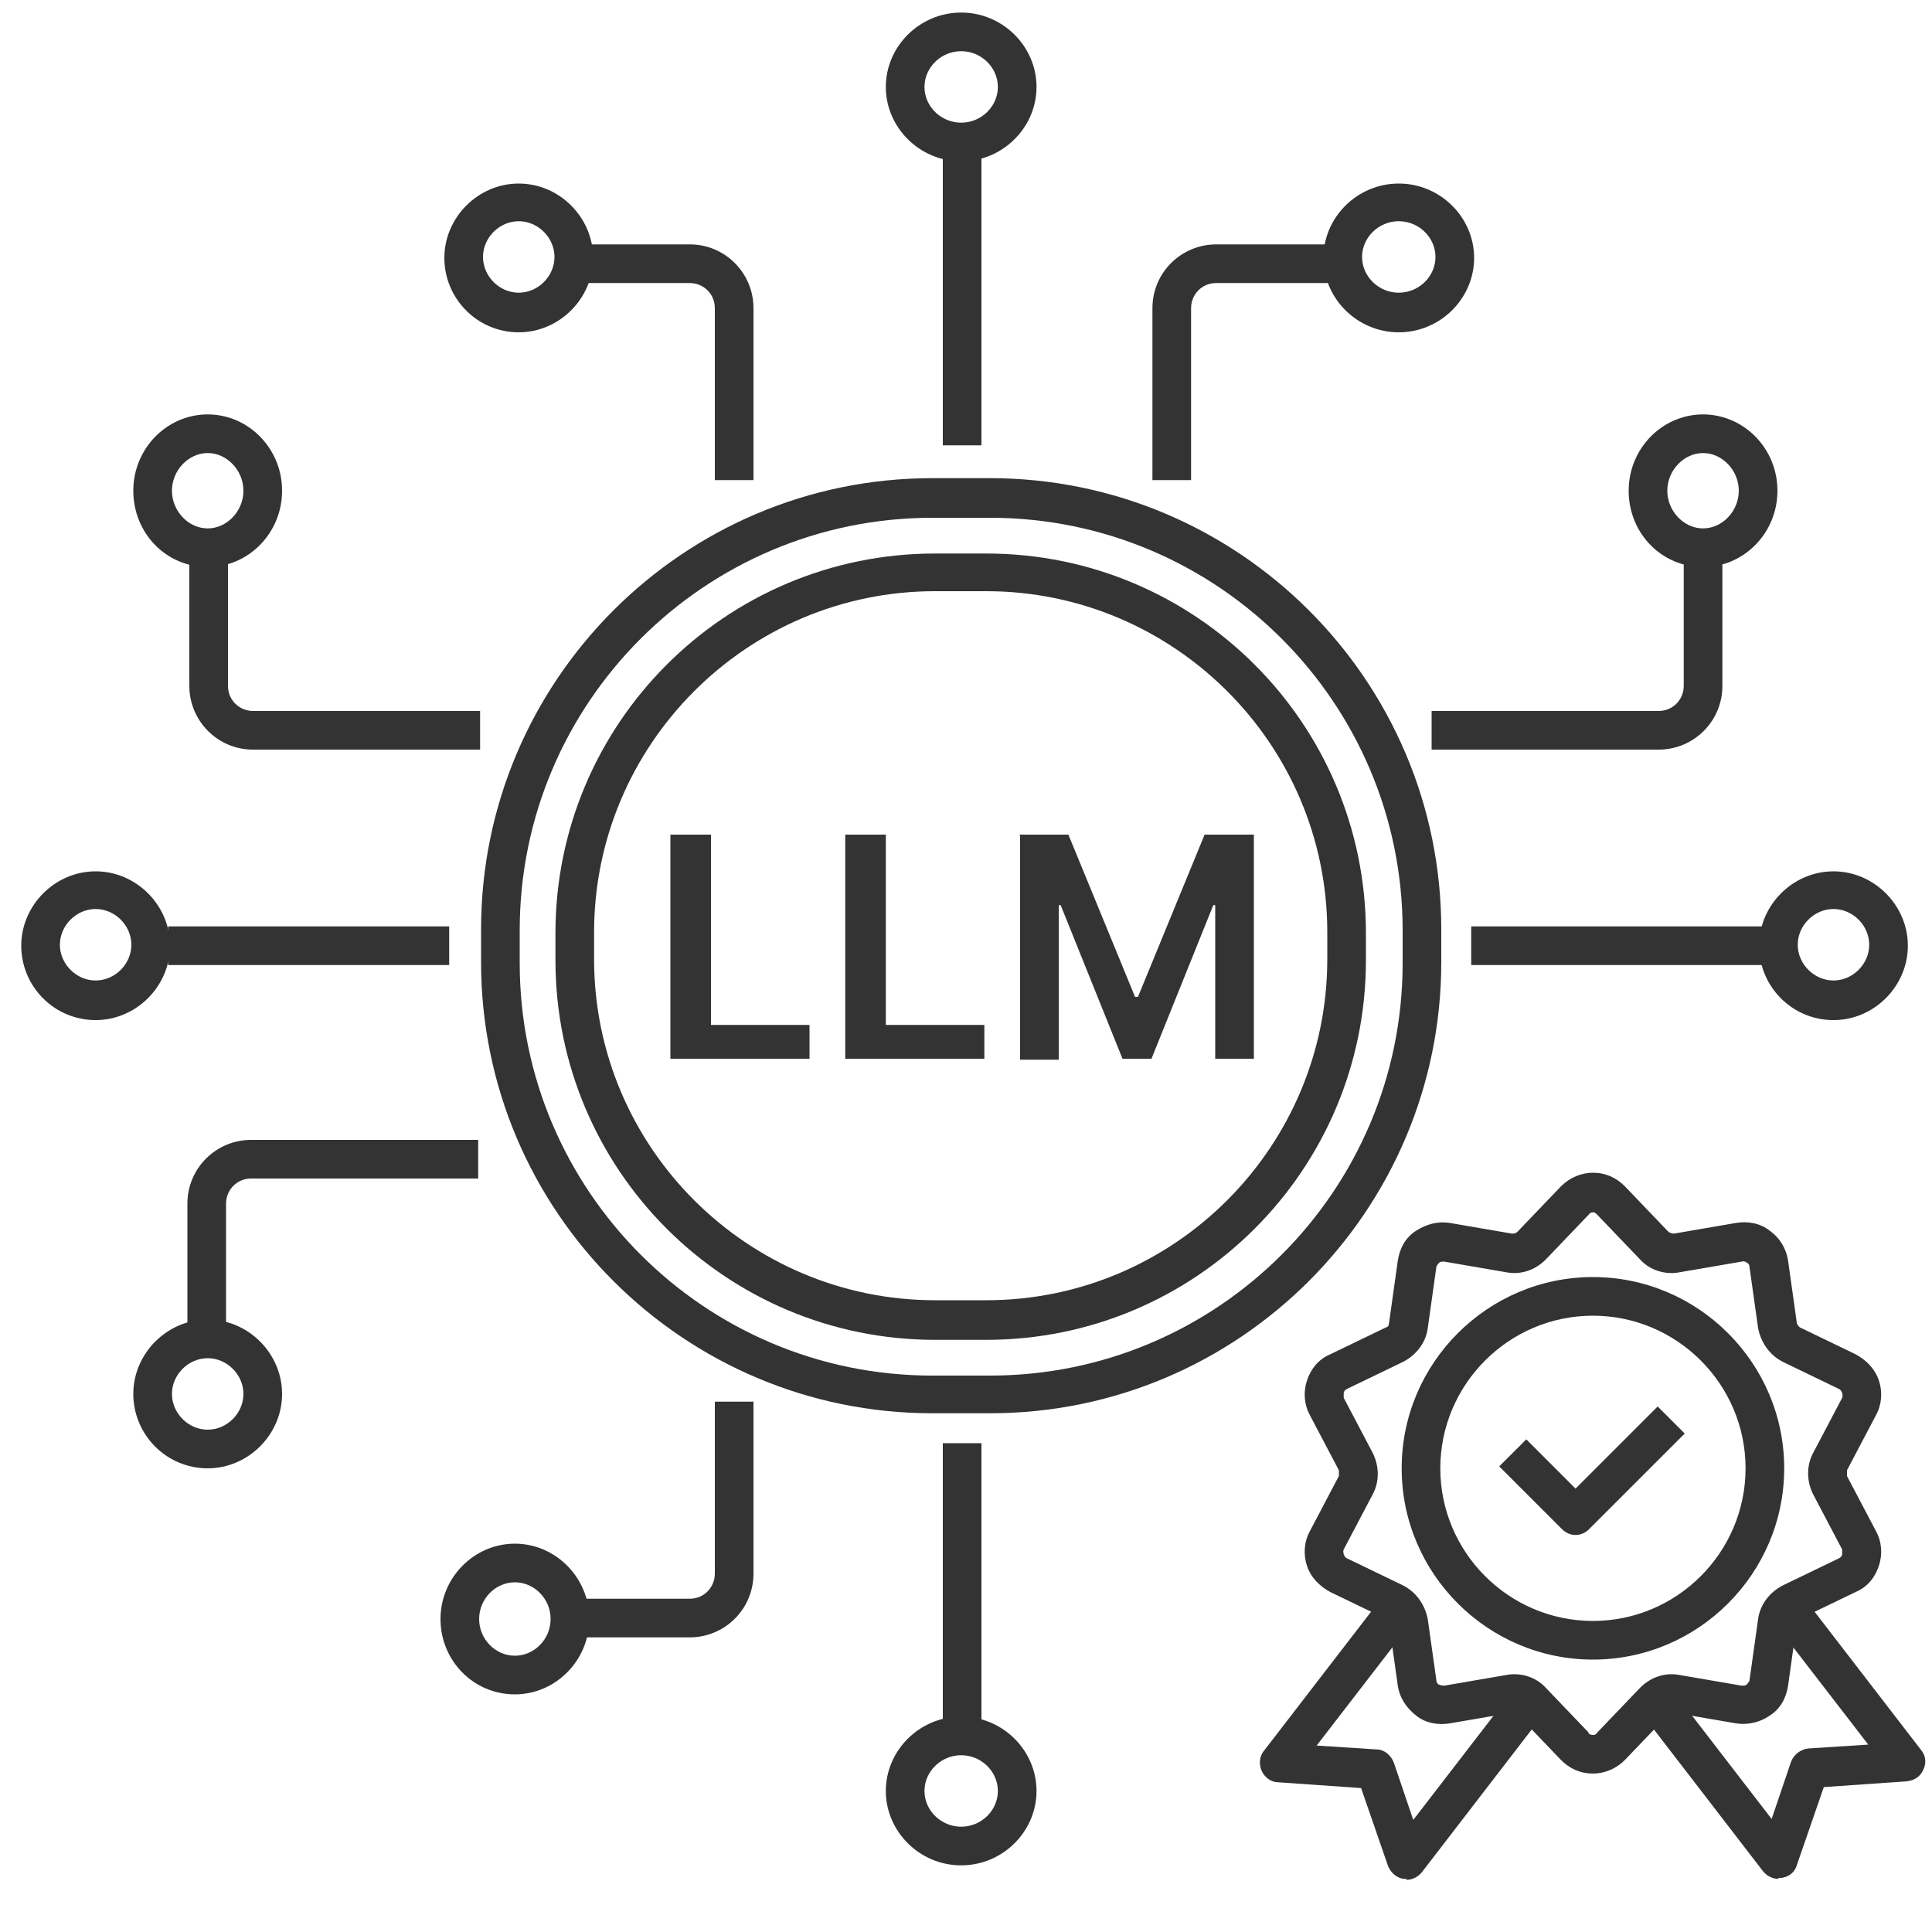
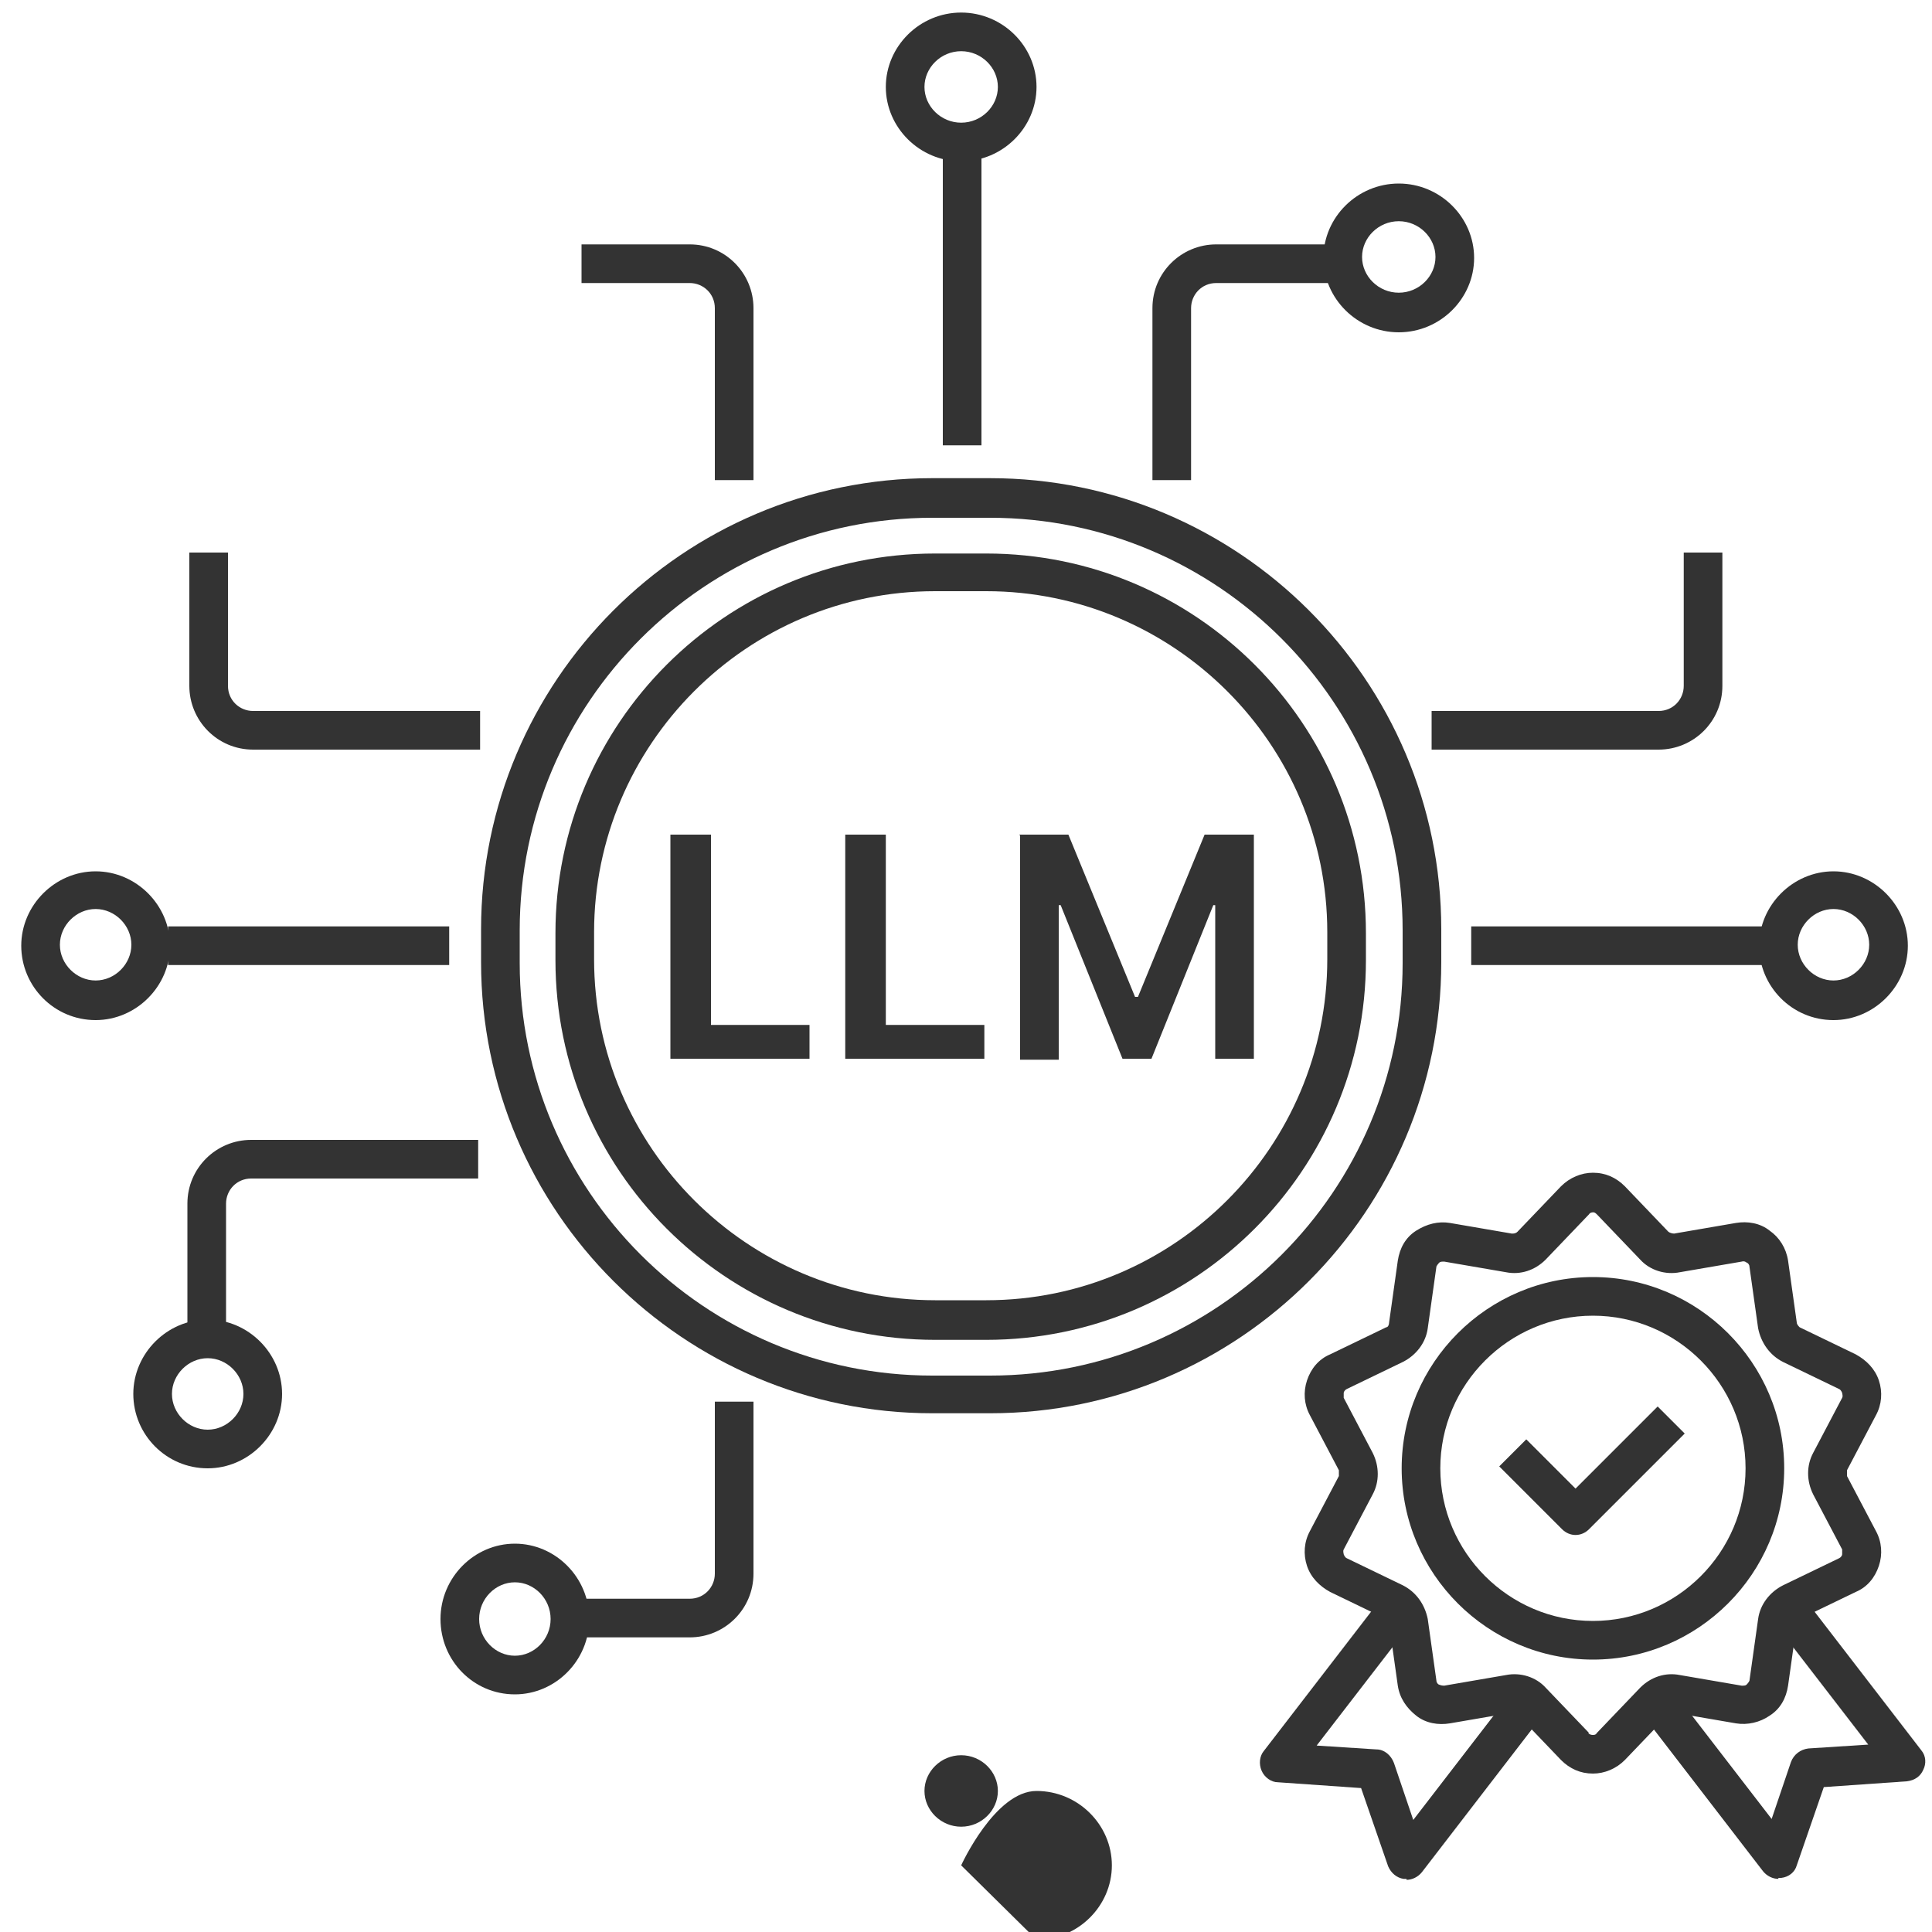
<svg xmlns="http://www.w3.org/2000/svg" id="Ebene_1" viewBox="0 0 200 200">
  <defs>
    <style>      .st0 {        fill: #333;      }    </style>
  </defs>
  <path class="st0" d="M102.1,138.7h-5.3c-21.7,0-39.3-17.6-39.3-39.3v-2.8c0-21.7,17.6-39.3,39.3-39.3h5.3c21.7,0,39.3,17.6,39.3,39.3v2.8c0,21.7-17.6,39.3-39.3,39.3ZM96.8,61.2c-19.5,0-35.3,15.9-35.3,35.3v2.8c0,19.5,15.9,35.3,35.3,35.3h5.3c19.5,0,35.3-15.9,35.3-35.3v-2.8c0-19.5-15.9-35.3-35.3-35.3h-5.3Z" />
  <path class="st0" d="M102.5,146.3h-6c-25.7,0-46.7-20.9-46.7-46.7v-3.4c0-25.7,20.9-46.7,46.7-46.7h6c25.7,0,46.7,20.9,46.7,46.7v3.4c0,25.7-20.9,46.7-46.7,46.7ZM96.5,53.6c-23.5,0-42.7,19.1-42.7,42.7v3.4c0,23.5,19.1,42.7,42.7,42.7h6c23.5,0,42.7-19.1,42.7-42.7v-3.4c0-23.5-19.1-42.7-42.7-42.7h-6Z" />
  <rect class="st0" x="97.6" y="14.8" width="4" height="31.3" />
-   <rect class="st0" x="97.6" y="149.4" width="4" height="30" />
  <rect class="st0" x="152.3" y="95.9" width="31.6" height="4" />
  <rect class="st0" x="17.4" y="95.9" width="29.1" height="4" />
  <path class="st0" d="M123.3,49.7h-4v-17.8c0-3.7,3-6.6,6.6-6.6h12.3v4h-12.3c-1.5,0-2.6,1.2-2.6,2.6v17.8Z" />
  <path class="st0" d="M171.7,77.6h-23.5v-4h23.5c1.5,0,2.6-1.2,2.6-2.6v-13.8h4v13.8c0,3.7-3,6.6-6.6,6.6Z" />
  <path class="st0" d="M23.4,138.4h-4v-13.8c0-3.7,3-6.6,6.6-6.6h23.5v4h-23.5c-1.5,0-2.6,1.2-2.6,2.6v13.8Z" />
  <path class="st0" d="M49.7,77.6h-23.5c-3.7,0-6.6-3-6.6-6.6v-13.8h4v13.8c0,1.5,1.2,2.6,2.6,2.6h23.5v4Z" />
  <path class="st0" d="M78,49.7h-4v-17.8c0-1.5-1.2-2.6-2.6-2.6h-11.2v-4h11.2c3.7,0,6.6,3,6.6,6.6v17.8Z" />
  <path class="st0" d="M71.4,169.5h-12.3v-4h12.3c1.5,0,2.6-1.2,2.6-2.6v-17.8h4v17.8c0,3.7-3,6.6-6.6,6.6Z" />
-   <path class="st0" d="M176.3,58.7c-4.3,0-7.7-3.5-7.7-7.9s3.5-7.9,7.7-7.9,7.7,3.5,7.7,7.9-3.5,7.9-7.7,7.9ZM176.3,46.9c-2,0-3.7,1.8-3.7,3.9s1.7,3.9,3.7,3.9,3.7-1.8,3.7-3.9-1.7-3.9-3.7-3.9Z" />
  <path class="st0" d="M189.8,105.6c-4.3,0-7.7-3.5-7.7-7.7s3.5-7.7,7.7-7.7,7.7,3.5,7.7,7.7-3.5,7.7-7.7,7.7ZM189.8,94.1c-2,0-3.7,1.7-3.7,3.7s1.7,3.7,3.7,3.7,3.7-1.7,3.7-3.7-1.7-3.7-3.7-3.7Z" />
-   <path class="st0" d="M99.5,193.1c-4.3,0-7.8-3.5-7.8-7.7s3.5-7.7,7.8-7.7,7.8,3.5,7.8,7.7-3.5,7.7-7.8,7.7ZM99.5,181.7c-2.1,0-3.8,1.7-3.8,3.7s1.7,3.7,3.8,3.7,3.8-1.7,3.8-3.7-1.7-3.7-3.8-3.7Z" />
+   <path class="st0" d="M99.5,193.1s3.5-7.7,7.8-7.7,7.8,3.5,7.8,7.7-3.5,7.7-7.8,7.7ZM99.5,181.7c-2.1,0-3.8,1.7-3.8,3.7s1.7,3.7,3.8,3.7,3.8-1.7,3.8-3.7-1.7-3.7-3.8-3.7Z" />
  <path class="st0" d="M53.3,175.4c-4.3,0-7.7-3.5-7.7-7.8s3.5-7.8,7.7-7.8,7.7,3.5,7.7,7.8-3.5,7.8-7.7,7.8ZM53.3,163.8c-2,0-3.7,1.7-3.7,3.8s1.7,3.8,3.7,3.8,3.7-1.7,3.7-3.8-1.7-3.8-3.7-3.8Z" />
  <path class="st0" d="M21.5,152c-4.3,0-7.7-3.5-7.7-7.7s3.5-7.7,7.7-7.7,7.7,3.5,7.7,7.7-3.5,7.7-7.7,7.7ZM21.5,140.6c-2,0-3.7,1.7-3.7,3.7s1.7,3.7,3.7,3.7,3.7-1.7,3.7-3.7-1.7-3.7-3.7-3.7Z" />
  <path class="st0" d="M9.9,105.6c-4.3,0-7.7-3.5-7.7-7.7s3.5-7.7,7.7-7.7,7.7,3.5,7.7,7.7-3.5,7.7-7.7,7.7ZM9.9,94.1c-2,0-3.7,1.7-3.7,3.7s1.7,3.7,3.7,3.7,3.7-1.7,3.7-3.7-1.7-3.7-3.7-3.7Z" />
-   <path class="st0" d="M21.5,58.7c-4.3,0-7.7-3.5-7.7-7.9s3.5-7.9,7.7-7.9,7.7,3.5,7.7,7.9-3.5,7.9-7.7,7.9ZM21.5,46.9c-2,0-3.7,1.8-3.7,3.9s1.7,3.9,3.7,3.9,3.7-1.8,3.7-3.9-1.7-3.9-3.7-3.9Z" />
-   <path class="st0" d="M53.7,34.4c-4.3,0-7.7-3.5-7.7-7.7s3.5-7.7,7.7-7.7,7.7,3.5,7.7,7.7-3.5,7.7-7.7,7.7ZM53.7,22.9c-2,0-3.7,1.7-3.7,3.7s1.7,3.7,3.7,3.7,3.7-1.7,3.7-3.7-1.7-3.7-3.7-3.7Z" />
  <path class="st0" d="M99.5,16.7c-4.3,0-7.8-3.5-7.8-7.7s3.5-7.7,7.8-7.7,7.8,3.5,7.8,7.7-3.5,7.7-7.8,7.7ZM99.5,5.3c-2.1,0-3.8,1.7-3.8,3.7s1.7,3.7,3.8,3.7,3.8-1.7,3.8-3.7-1.7-3.7-3.8-3.7Z" />
  <path class="st0" d="M144.8,34.4c-4.3,0-7.8-3.5-7.8-7.7s3.5-7.7,7.8-7.7,7.8,3.5,7.8,7.7-3.5,7.7-7.8,7.7ZM144.8,22.9c-2.1,0-3.8,1.7-3.8,3.7s1.7,3.7,3.8,3.7,3.8-1.7,3.8-3.7-1.7-3.7-3.8-3.7Z" />
  <path class="st0" d="M105.5,86.4h5.1l6.9,16.8h.3l6.9-16.8h5.1v23.2h-4v-15.9h-.2l-6.4,15.9h-3l-6.4-15.9h-.2v16h-4v-23.2Z" />
  <path class="st0" d="M87.5,109.6v-23.2h4.2v19.7h10.2v3.5h-14.4Z" />
  <path class="st0" d="M69.4,109.6v-23.2h4.2v19.7h10.2v3.5h-14.4Z" />
  <path class="st0" d="M164.9,171.8c-10.9,0-19.8-8.9-19.8-19.8s8.9-19.8,19.8-19.8,19.8,8.9,19.8,19.8-8.9,19.8-19.8,19.8ZM164.9,136.2c-8.7,0-15.8,7.1-15.8,15.8s7.1,15.8,15.8,15.8,15.8-7.1,15.8-15.8-7.1-15.8-15.8-15.8Z" />
  <path class="st0" d="M164.9,183.6c-1.3,0-2.4-.5-3.3-1.4h0l-4.5-4.7c-.1-.2-.3-.2-.6-.2l-6.4,1.1c-1.2.2-2.5,0-3.5-.8s-1.7-1.8-1.9-3.1l-.9-6.4c0-.2-.2-.4-.3-.5l-5.8-2.8c-1.1-.6-2-1.5-2.4-2.7-.4-1.2-.3-2.5.3-3.6l3-5.7c0-.2,0-.4,0-.6l-3-5.7c-.6-1.1-.7-2.4-.3-3.6.4-1.2,1.2-2.2,2.4-2.7l5.8-2.8c.2,0,.3-.3.3-.5l.9-6.4c.2-1.3.8-2.4,1.9-3.1s2.3-1,3.5-.8l6.4,1.1c.2,0,.4,0,.6-.2l4.5-4.7c.9-.9,2.1-1.4,3.3-1.4h0c1.3,0,2.4.5,3.3,1.4l4.5,4.7c.1.1.4.2.6.2l6.4-1.1c1.2-.2,2.5,0,3.5.8,1,.7,1.7,1.8,1.9,3.1l.9,6.4c0,.2.2.4.3.5l5.8,2.8c1.1.6,2,1.5,2.4,2.7.4,1.2.3,2.5-.3,3.6l-3,5.7c0,.2,0,.4,0,.6l3,5.7c.6,1.1.7,2.4.3,3.6-.4,1.2-1.2,2.2-2.4,2.7l-5.8,2.8c-.2,0-.3.3-.3.5l-.9,6.4c-.2,1.3-.8,2.4-1.9,3.1-1,.7-2.3,1-3.5.8l-6.4-1.1c-.2,0-.4,0-.6.2l-4.5,4.7c-.9.9-2.1,1.4-3.3,1.4h0ZM164.4,179.4c.2.2.4.2.5.2s.3,0,.4-.2l4.5-4.7c1.1-1.1,2.6-1.6,4.1-1.3l6.4,1.1c.2,0,.4,0,.5-.1,0,0,.2-.2.3-.4l.9-6.4c.2-1.5,1.2-2.8,2.6-3.5l5.8-2.8c.2-.1.3-.3.3-.4,0,0,0-.3,0-.5l-3-5.7c-.7-1.4-.7-3,0-4.3l3-5.7c.1-.2,0-.4,0-.5,0,0-.1-.3-.3-.4l-5.8-2.8c-1.4-.7-2.3-2-2.6-3.5l-.9-6.4c0-.2-.2-.4-.3-.4,0,0-.2-.2-.5-.1l-6.4,1.1c-1.5.3-3.1-.2-4.1-1.3l-4.5-4.7c-.2-.2-.3-.2-.4-.2h0c0,0-.3,0-.4.2l-4.5,4.7c-1.1,1.1-2.6,1.6-4.1,1.3l-6.4-1.1c-.2,0-.4,0-.5.1,0,0-.2.2-.3.4l-.9,6.4c-.2,1.5-1.2,2.8-2.6,3.5l-5.8,2.8c-.2.1-.3.3-.3.4,0,0,0,.3,0,.5l3,5.7c.7,1.4.7,3,0,4.3l-3,5.7c-.1.2,0,.4,0,.5,0,0,.1.3.3.4l5.8,2.8c1.4.7,2.3,2,2.6,3.5l.9,6.4c0,.2.2.4.3.4,0,0,.2.1.5.1l6.4-1.1c1.5-.3,3.1.2,4.1,1.3l4.5,4.7Z" />
  <path class="st0" d="M184.1,194.5c-.6,0-1.2-.3-1.6-.8l-12.7-16.5,3.2-2.4,10.4,13.5,2-5.9c.3-.8,1-1.3,1.8-1.4l6.2-.4-10.1-13.1,3.2-2.4,12.4,16.1c.5.6.5,1.4.2,2-.3.7-.9,1.1-1.7,1.2l-8.6.6-2.8,8.1c-.2.7-.8,1.2-1.6,1.3-.1,0-.2,0-.3,0Z" />
  <path class="st0" d="M145.6,194.5c-.1,0-.2,0-.3,0-.7-.1-1.3-.6-1.6-1.3l-2.8-8.1-8.6-.6c-.7,0-1.4-.5-1.7-1.2-.3-.7-.2-1.5.2-2l12.4-16.1,3.2,2.4-10.1,13.1,6.2.4c.8,0,1.5.6,1.8,1.4l2,5.9,10.4-13.5,3.2,2.4-12.7,16.5c-.4.5-1,.8-1.6.8Z" />
  <path class="st0" d="M163.1,158.9c-.5,0-1-.2-1.4-.6l-6.5-6.5,2.8-2.8,5.1,5.1,8.5-8.5,2.8,2.8-9.9,9.9c-.4.4-.9.6-1.4.6Z" />
</svg>